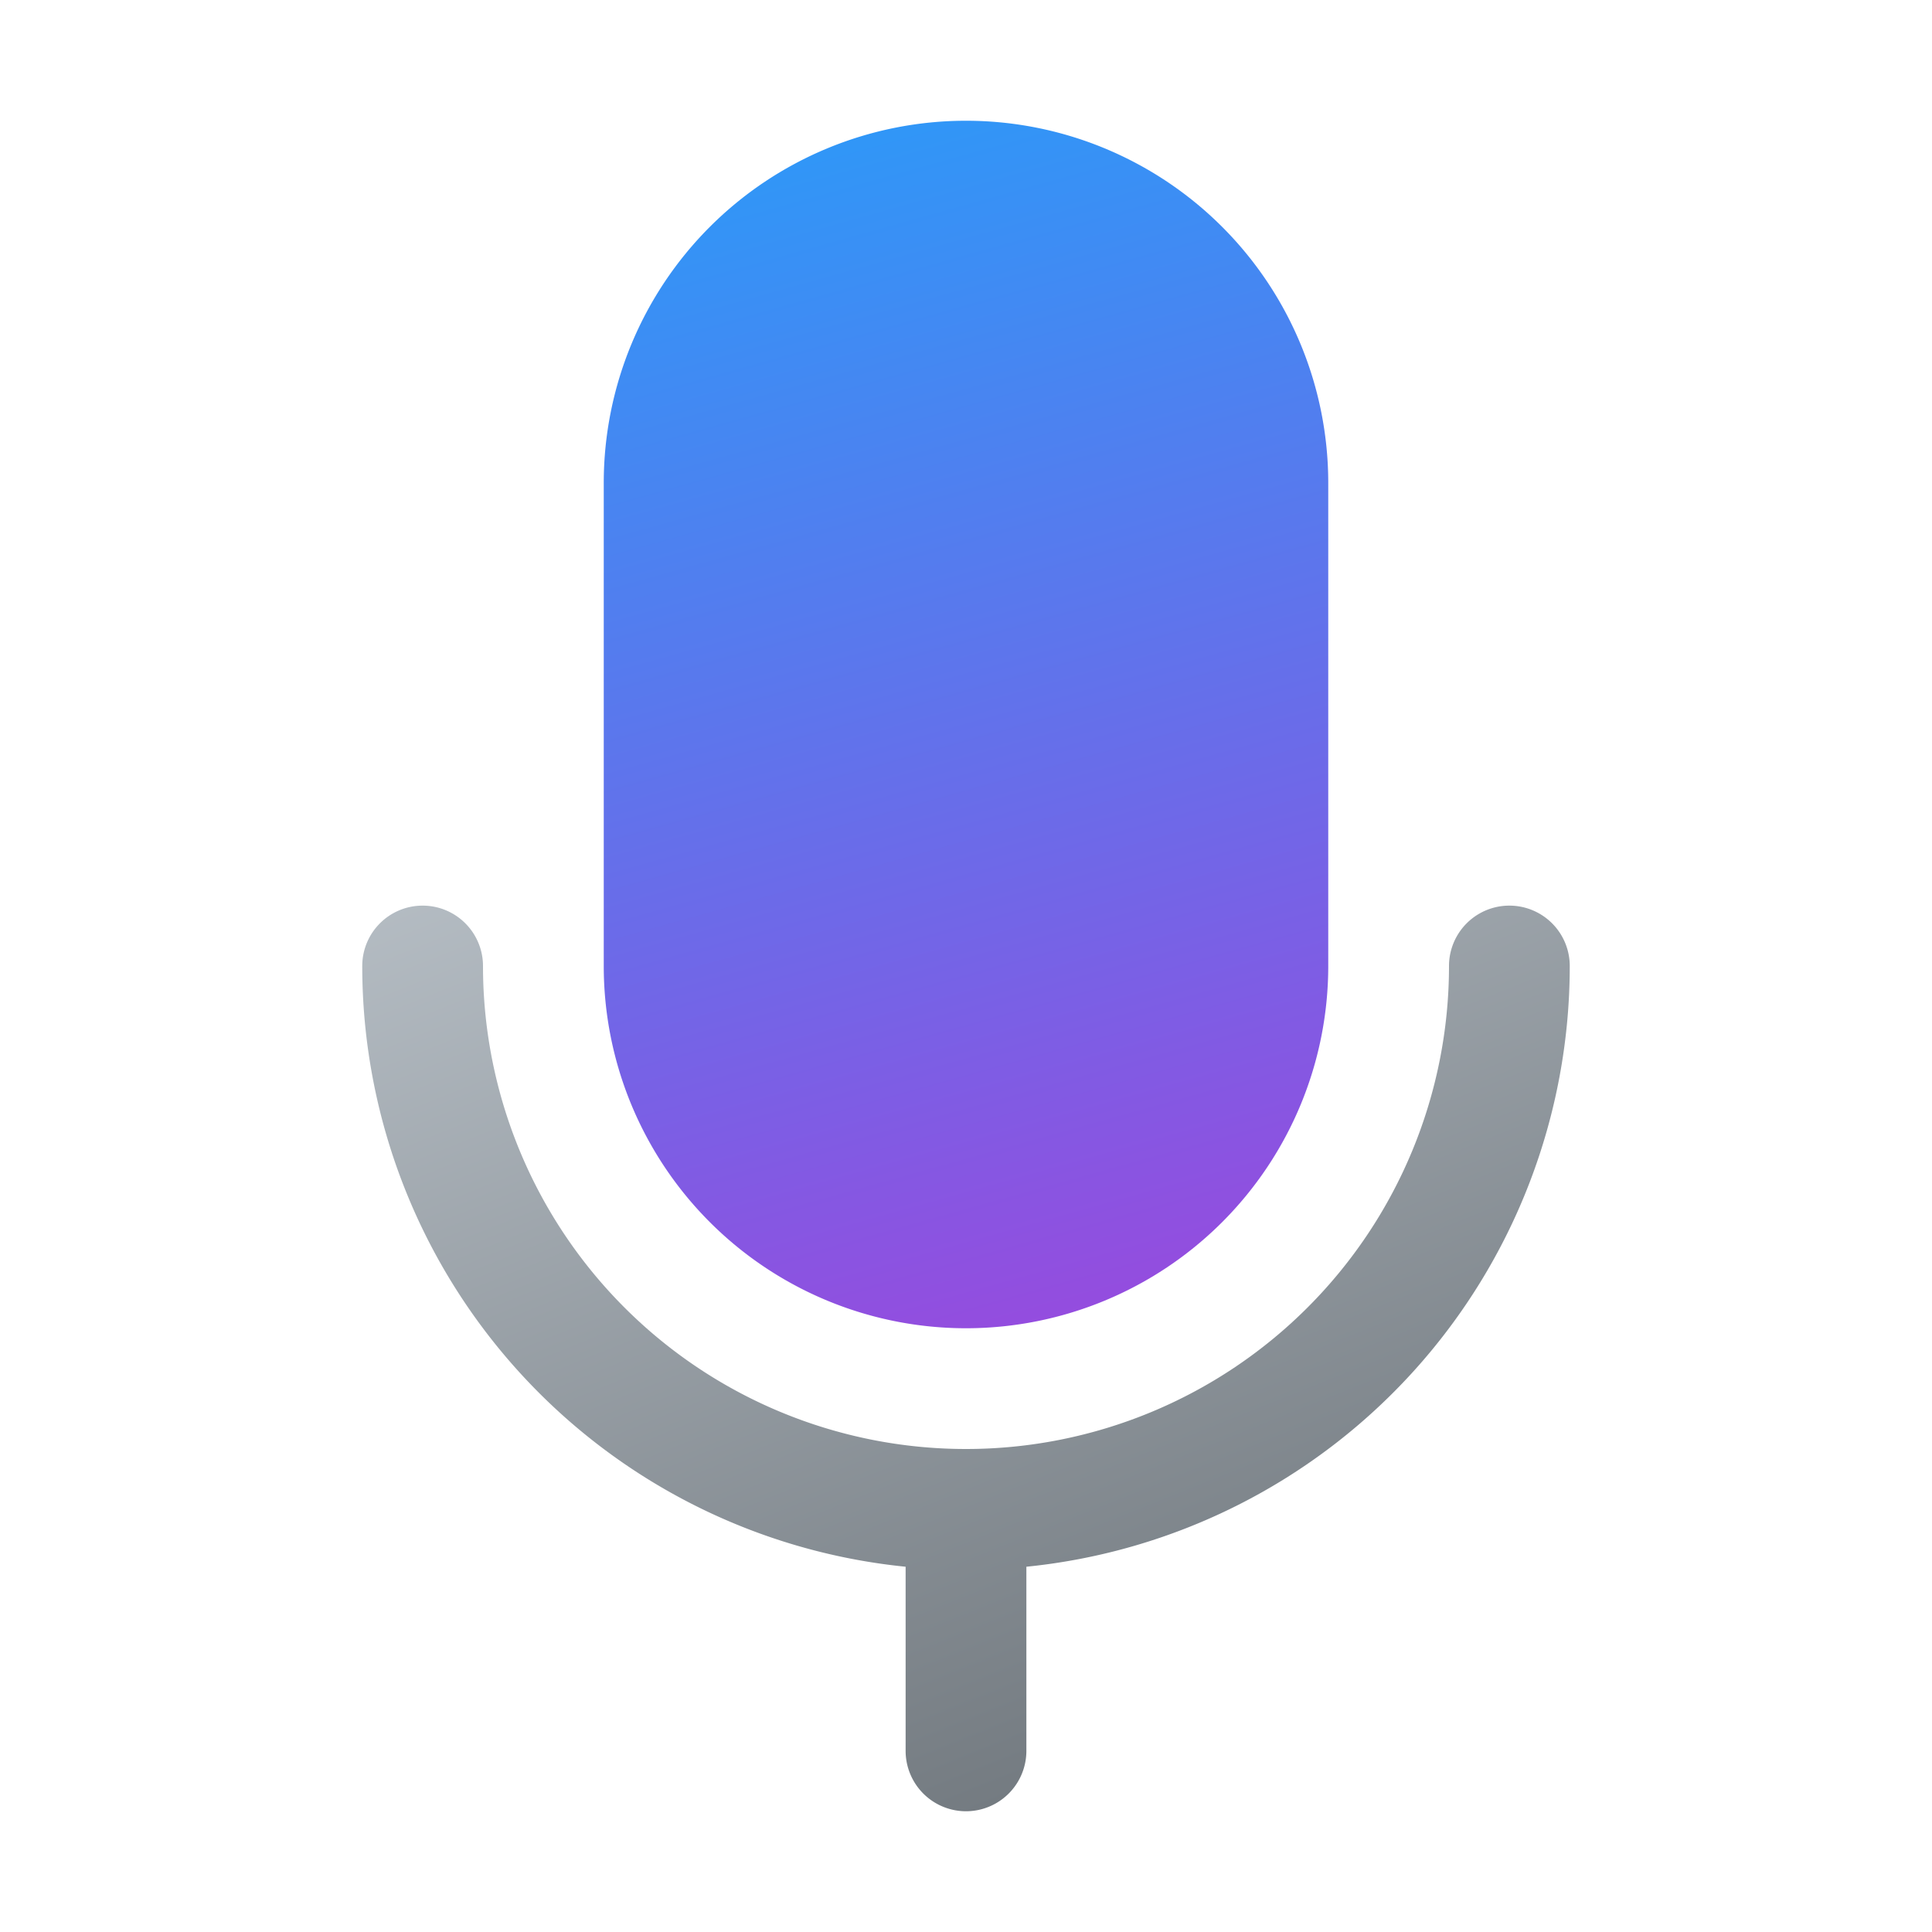
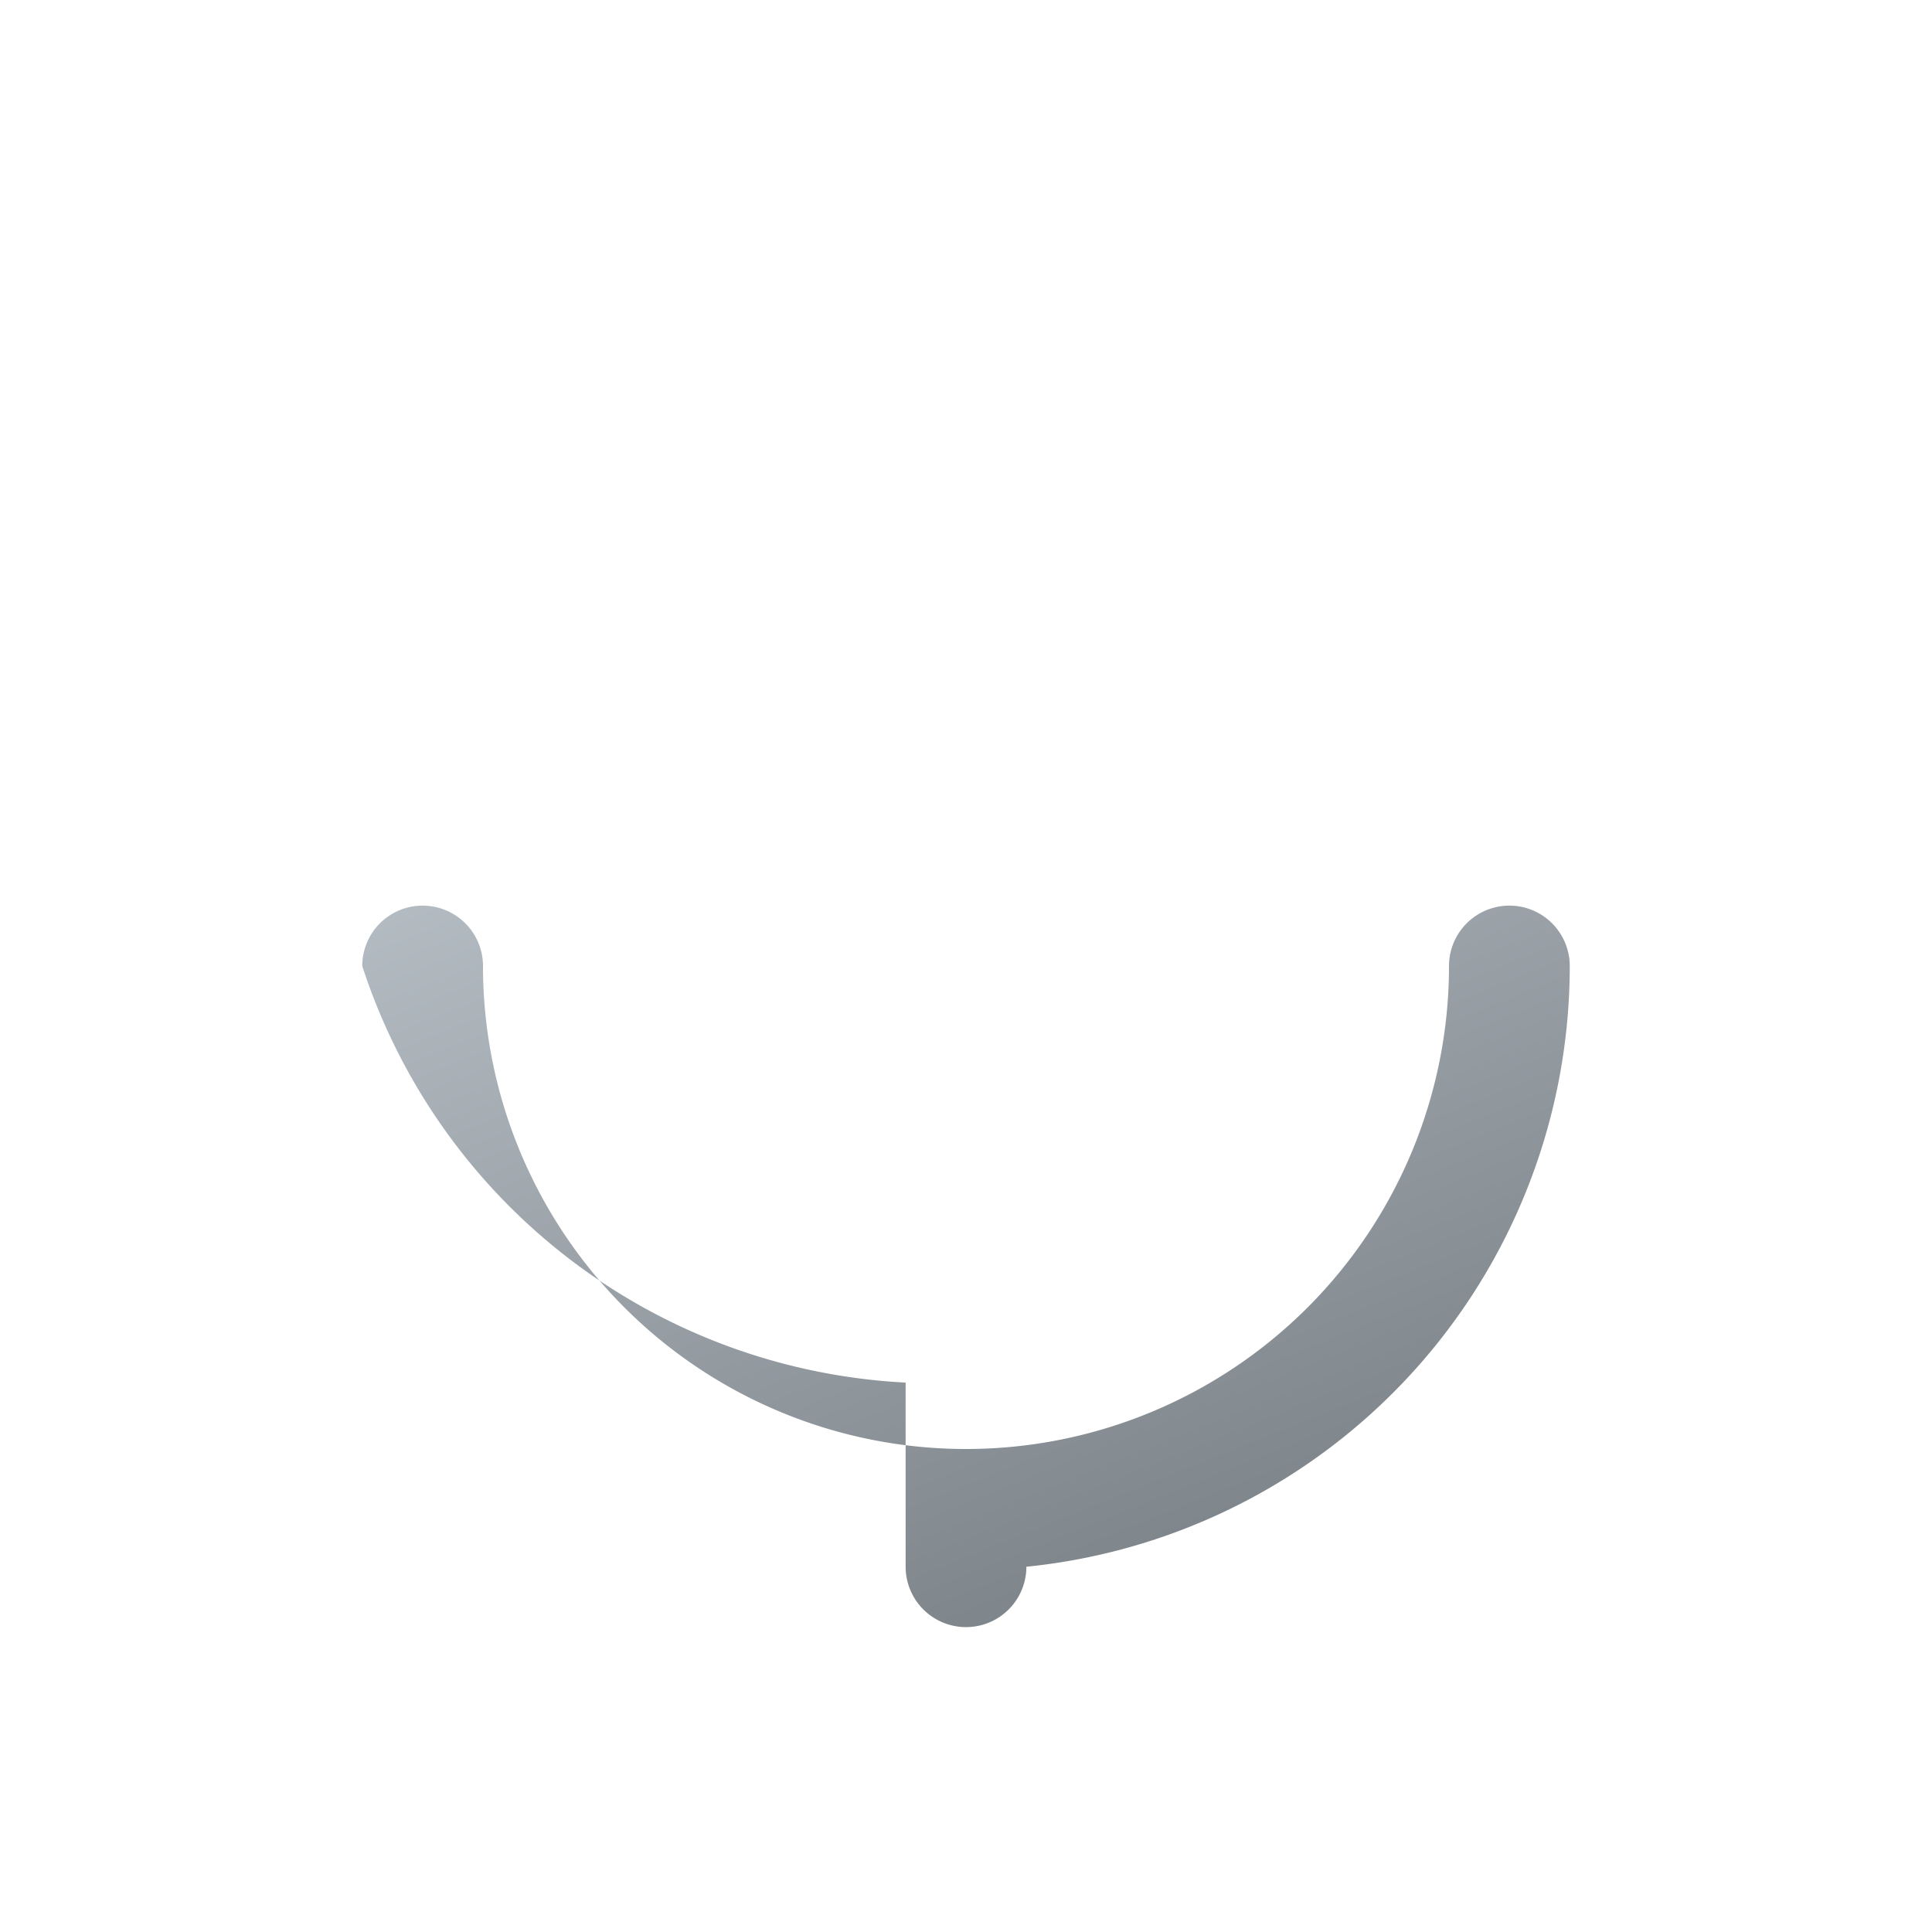
<svg xmlns="http://www.w3.org/2000/svg" width="32" height="32" viewBox="0 0 32 32">
-   <path d="M7 15a1 1 0 0 1 1 1 8 8 0 1 0 16 0 1 1 0 1 1 2 0 10 10 0 0 1-9 9.95V29a1 1 0 1 1-2 0v-3.05A10 10 0 0 1 6 16a1 1 0 0 1 1-1Z" fill="url(#paint0_linear_378174_9192)" />
-   <path d="M10 8a6 6 0 0 1 12 0v8a6 6 0 0 1-12 0V8Z" fill="url(#paint1_linear_378174_9192)" />
+   <path d="M7 15a1 1 0 0 1 1 1 8 8 0 1 0 16 0 1 1 0 1 1 2 0 10 10 0 0 1-9 9.95a1 1 0 1 1-2 0v-3.05A10 10 0 0 1 6 16a1 1 0 0 1 1-1Z" fill="url(#paint0_linear_378174_9192)" />
  <defs>
    <linearGradient id="paint0_linear_378174_9192" x1="6" y1="8.56" x2="15.23" y2="31.59" gradientUnits="userSpaceOnUse">
      <stop stop-color="#CAD2D9" />
      <stop offset="1" stop-color="#70777D" />
    </linearGradient>
    <linearGradient id="paint1_linear_378174_9192" x1="7" y1="-2.55" x2="17.07" y2="33.45" gradientUnits="userSpaceOnUse">
      <stop stop-color="#0FAFFF" />
      <stop offset="1" stop-color="#CC23D1" />
    </linearGradient>
  </defs>
</svg>